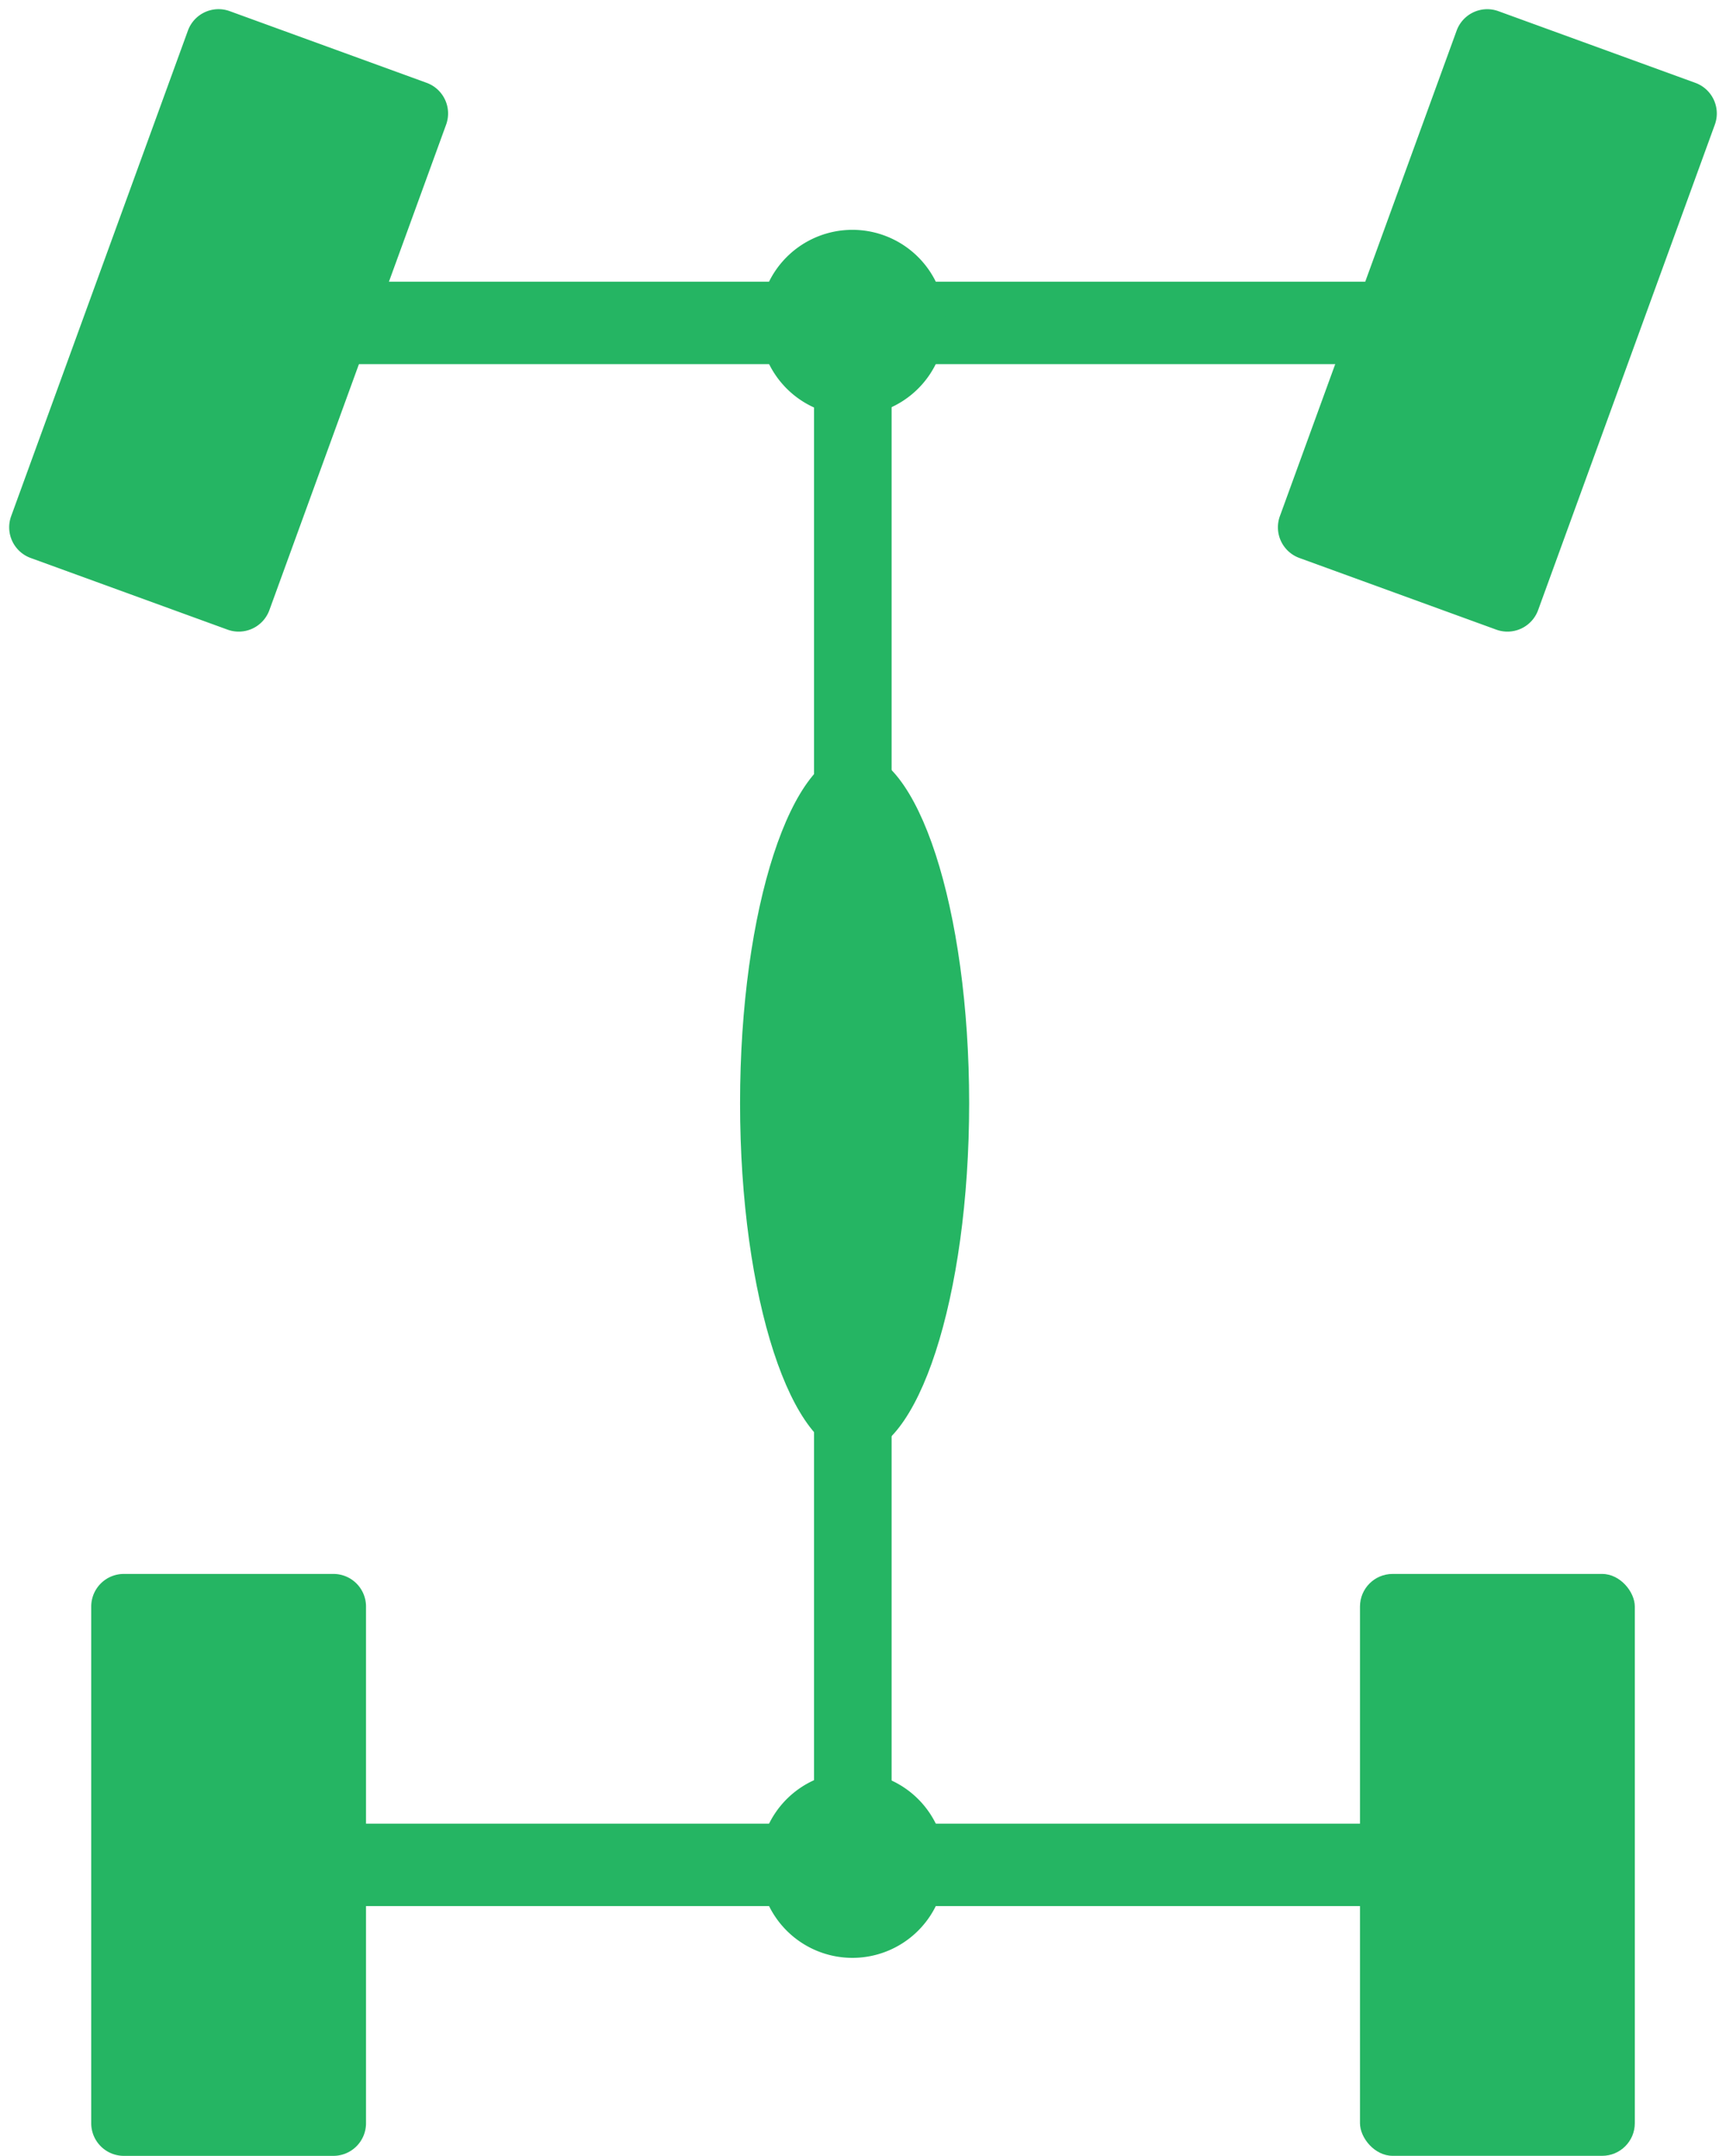
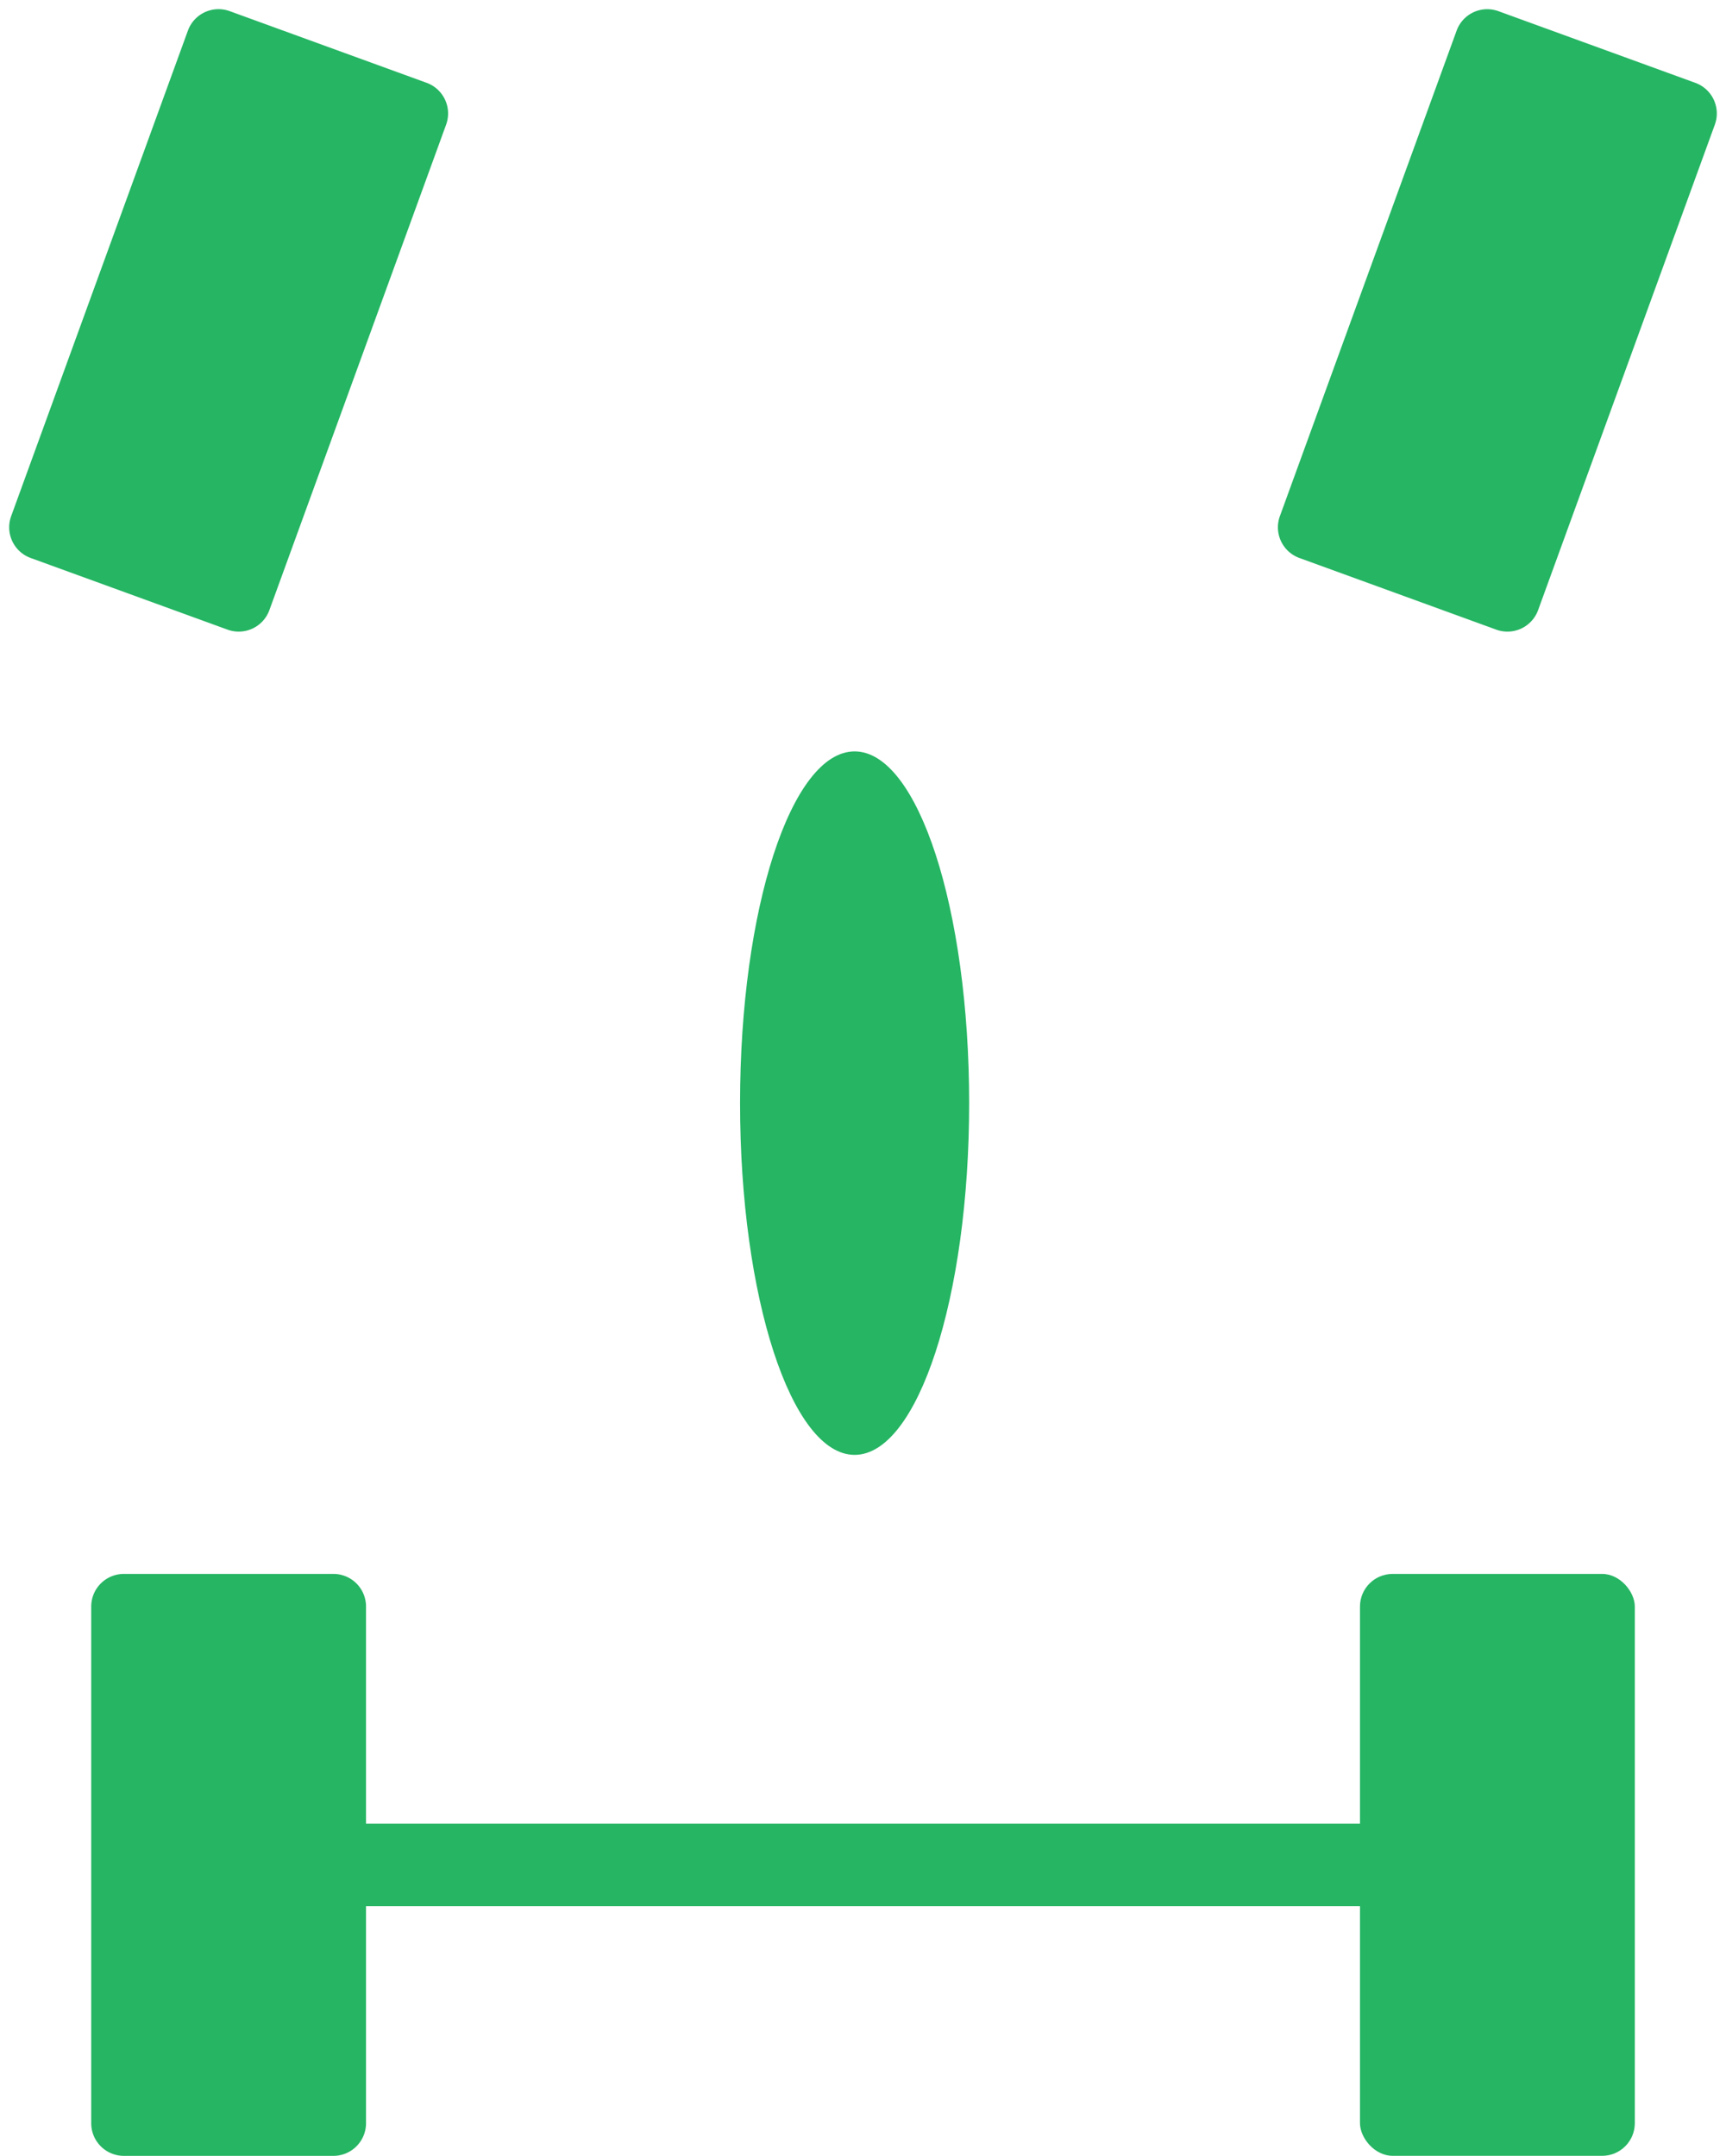
<svg xmlns="http://www.w3.org/2000/svg" id="Group_3883" data-name="Group 3883" width="47.925" height="59.864" viewBox="0 0 47.925 59.864">
  <g id="Group_3882" data-name="Group 3882" transform="translate(0)">
    <g id="Group_3881" data-name="Group 3881">
      <path id="Rectangle_80" data-name="Rectangle 80" d="M.906,0H15.254a.905.905,0,0,1,.905.905V6.724a.906.906,0,0,1-.906.906H.906A.906.906,0,0,1,0,6.724V.906A.906.906,0,0,1,.906,0Z" transform="translate(0 15.184) rotate(-69.998)" fill="#25b563" />
      <path id="Rectangle_81" data-name="Rectangle 81" d="M.906,0H15.253a.905.905,0,0,1,.905.905v5.82a.905.905,0,0,1-.905.905H.906A.906.906,0,0,1,0,6.725V.906A.906.906,0,0,1,.906,0Z" transform="translate(35.228 15.184) rotate(-69.998)" fill="#25b563" />
      <path id="Rectangle_82" data-name="Rectangle 82" d="M.906,0H6.725a.905.905,0,0,1,.905.905V15.253a.906.906,0,0,1-.906.906H.906A.906.906,0,0,1,0,15.252V.906A.906.906,0,0,1,.906,0Z" transform="translate(2.533 43.705)" fill="#25b563" />
      <rect id="Rectangle_83" data-name="Rectangle 83" width="7.631" height="16.158" rx="0.906" transform="translate(37.762 43.705)" fill="#25b563" />
-       <path id="Path_3268" data-name="Path 3268" d="M429.71,331.8a1.144,1.144,0,0,1-1.146,1.144H396.99a1.144,1.144,0,0,1-1.146-1.144h0a1.146,1.146,0,0,1,1.146-1.146h31.574a1.146,1.146,0,0,1,1.146,1.146Z" transform="translate(-389.109 -322.832)" fill="#25b563" />
      <path id="Path_3269" data-name="Path 3269" d="M429.71,356.206a1.144,1.144,0,0,1-1.146,1.144H396.99a1.144,1.144,0,0,1-1.146-1.144h0a1.146,1.146,0,0,1,1.146-1.146h31.574a1.146,1.146,0,0,1,1.146,1.146Z" transform="translate(-389.109 -304.421)" fill="#25b563" />
-       <rect id="Rectangle_84" data-name="Rectangle 84" width="2.154" height="43.964" transform="translate(22.603 8.646)" fill="#25b563" />
-       <path id="Path_3270" data-name="Path 3270" d="M409.19,332.414a2.582,2.582,0,1,1-2.582-2.582A2.584,2.584,0,0,1,409.19,332.414Z" transform="translate(-382.939 -323.45)" fill="#25b563" />
-       <path id="Path_3271" data-name="Path 3271" d="M409.19,356.823a2.582,2.582,0,1,1-2.582-2.582A2.581,2.581,0,0,1,409.19,356.823Z" transform="translate(-382.939 -305.039)" fill="#25b563" />
    </g>
    <path id="Path_3272" data-name="Path 3272" d="M410.08,347.856c0,5.393-1.424,9.766-3.18,9.766s-3.181-4.373-3.181-9.766,1.423-9.768,3.181-9.768S410.08,342.46,410.08,347.856Z" transform="translate(-383.17 -317.223)" fill="#25b563" />
  </g>
</svg>